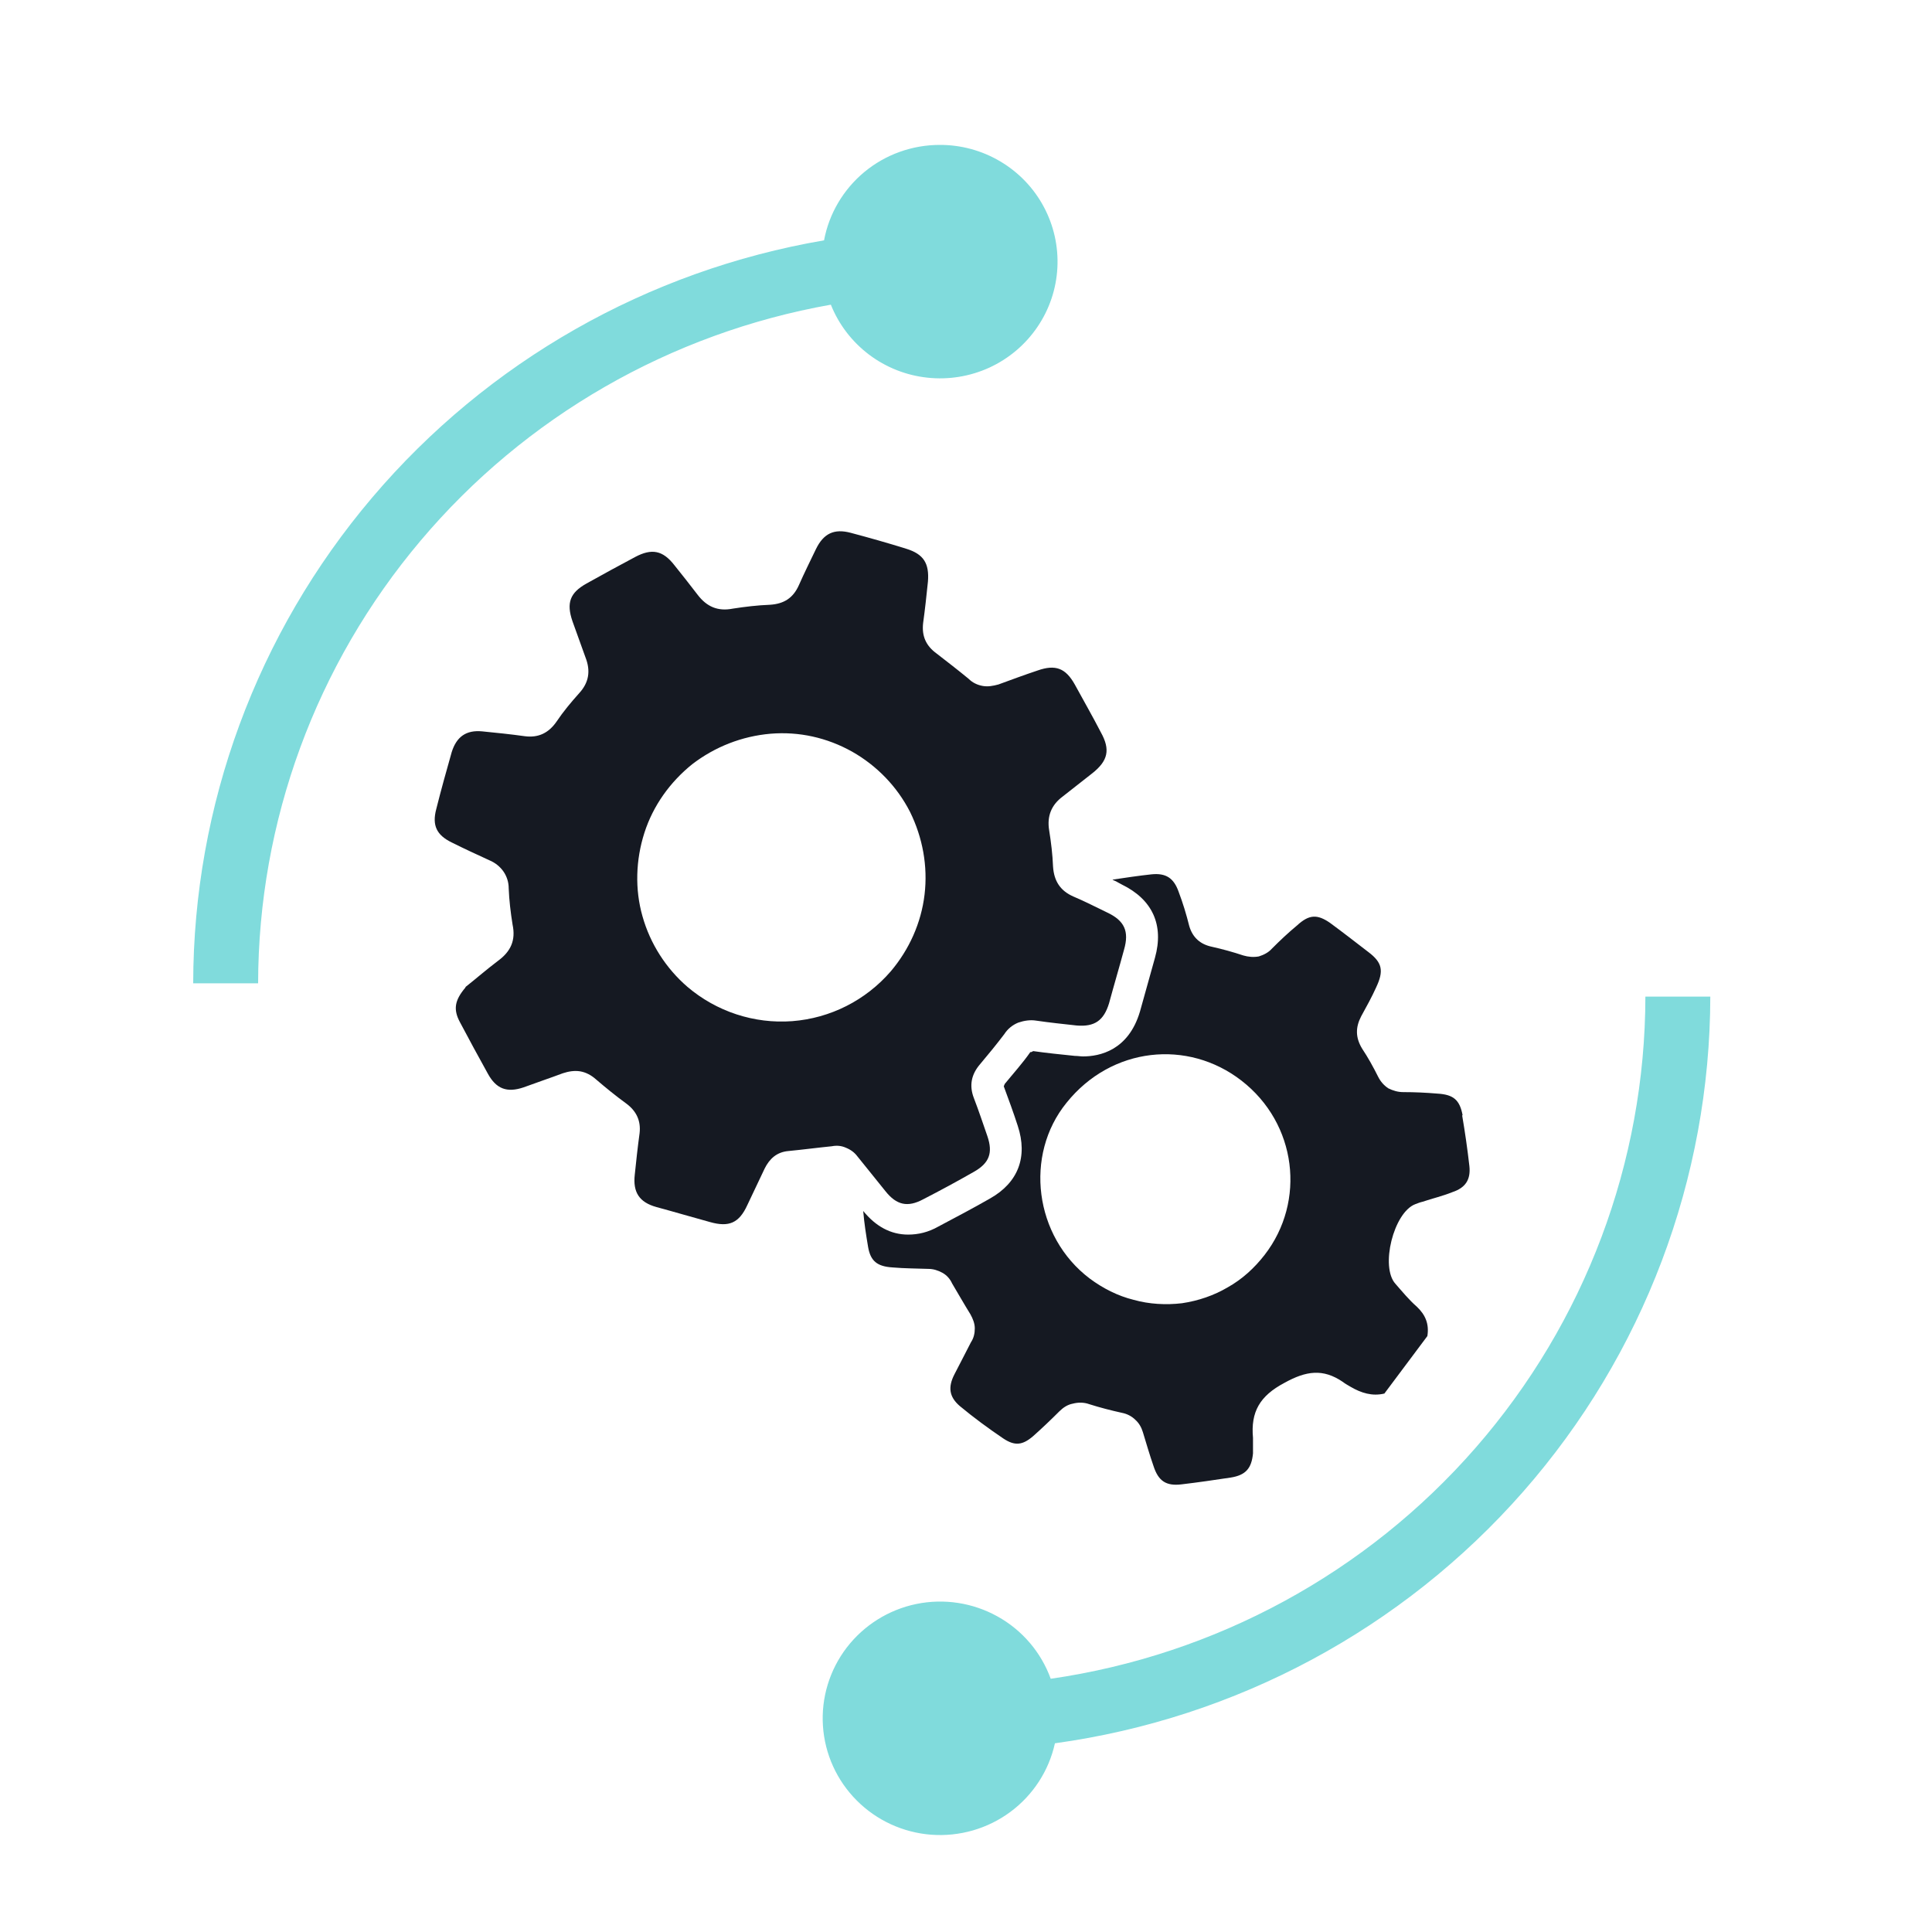
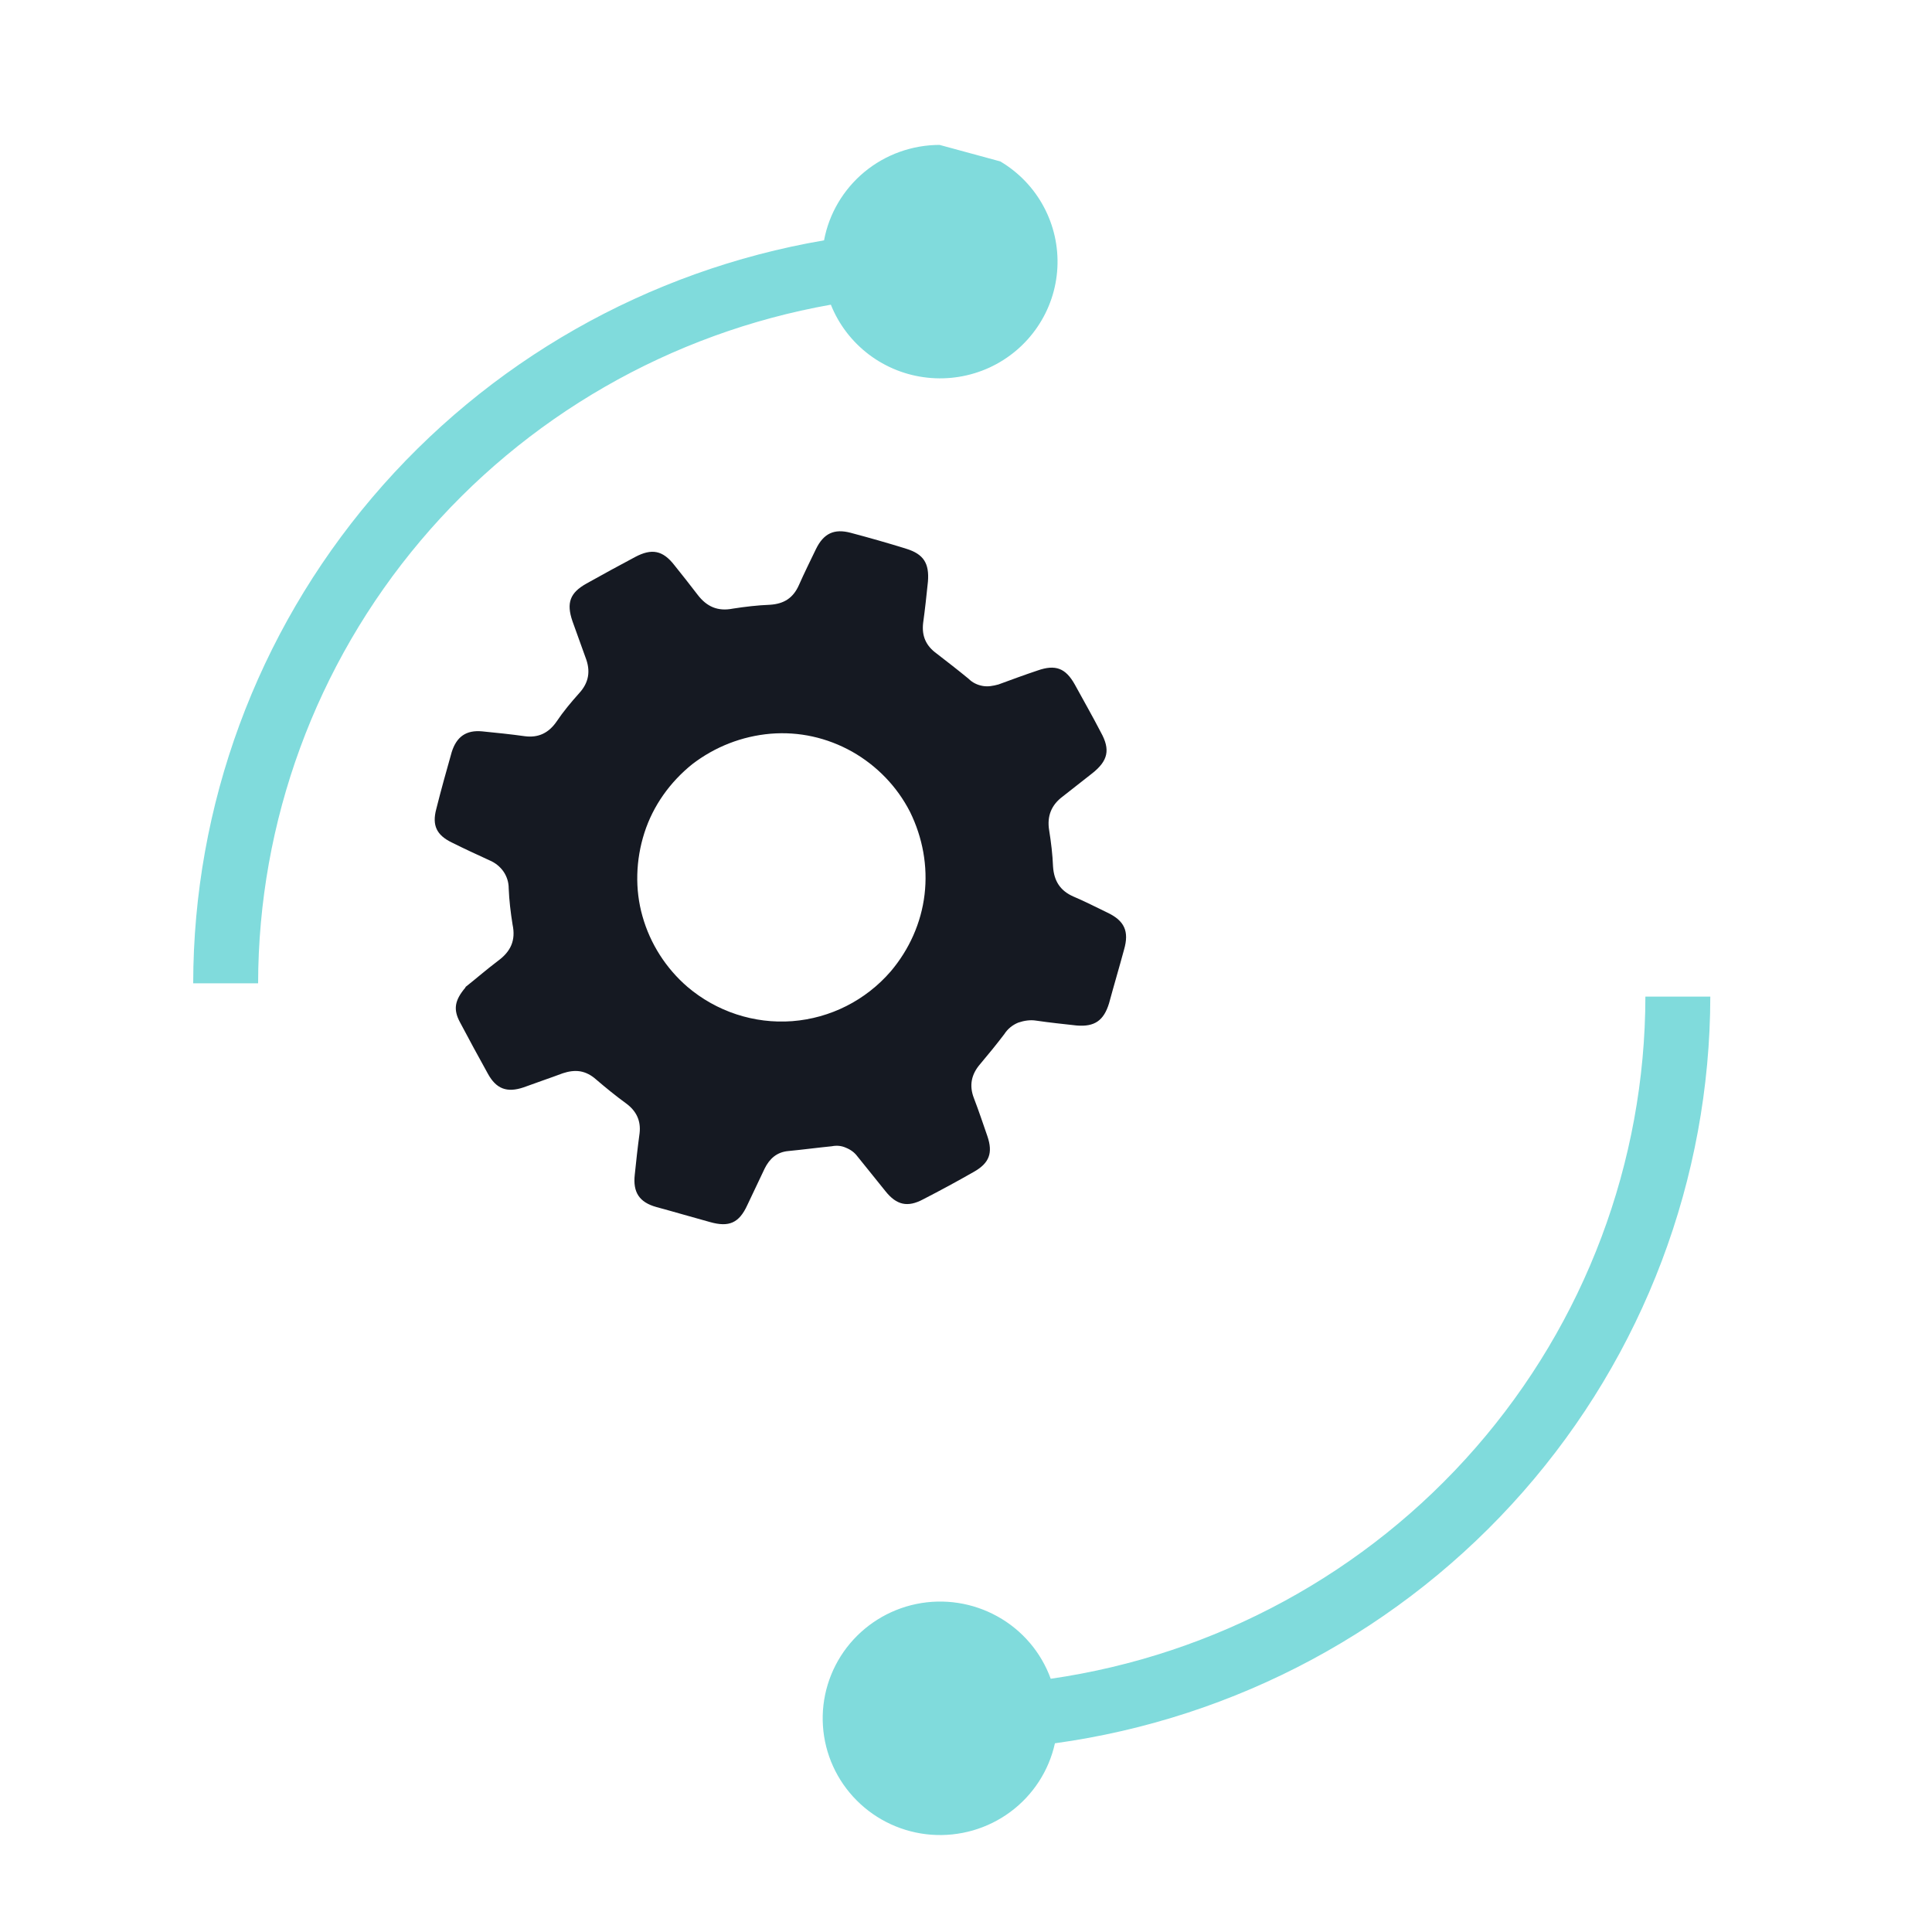
<svg xmlns="http://www.w3.org/2000/svg" width="40" height="40" viewBox="0 0 40 40" fill="none">
-   <path d="M30.282 23.091C30.222 22.771 30.092 22.662 29.762 22.642C29.522 22.622 29.292 22.611 29.052 22.611C28.942 22.611 28.842 22.581 28.742 22.532C28.652 22.471 28.582 22.392 28.532 22.291C28.432 22.091 28.322 21.892 28.202 21.712C28.062 21.482 28.062 21.271 28.182 21.041C28.292 20.841 28.402 20.642 28.492 20.442C28.652 20.102 28.622 19.931 28.332 19.712C28.072 19.512 27.802 19.302 27.542 19.111C27.272 18.922 27.102 18.931 26.852 19.162C26.672 19.311 26.502 19.471 26.332 19.642C26.262 19.721 26.162 19.771 26.062 19.802C25.952 19.822 25.842 19.811 25.742 19.782C25.532 19.712 25.312 19.651 25.092 19.602C24.852 19.552 24.692 19.412 24.622 19.172C24.562 18.931 24.492 18.701 24.402 18.462C24.302 18.181 24.142 18.072 23.842 18.102C23.572 18.131 23.302 18.172 23.032 18.212C23.062 18.232 23.102 18.241 23.132 18.262L23.222 18.311C23.862 18.622 24.102 19.151 23.912 19.831C23.812 20.201 23.702 20.572 23.602 20.942C23.362 21.752 22.762 21.872 22.422 21.872C22.372 21.872 22.312 21.861 22.252 21.861C21.962 21.831 21.672 21.802 21.392 21.762L21.352 21.782H21.332C21.172 22.012 20.982 22.221 20.802 22.442L20.782 22.491C20.882 22.762 20.982 23.032 21.072 23.311C21.282 23.951 21.082 24.482 20.502 24.811C20.152 25.012 19.792 25.201 19.432 25.392C19.222 25.512 19.012 25.561 18.802 25.561C18.442 25.561 18.132 25.392 17.872 25.072C17.892 25.322 17.932 25.572 17.972 25.811C18.022 26.111 18.162 26.221 18.482 26.241C18.722 26.262 18.972 26.262 19.222 26.271C19.322 26.271 19.422 26.302 19.512 26.352C19.602 26.401 19.672 26.482 19.712 26.572C19.842 26.791 19.962 27.002 20.092 27.212C20.142 27.302 20.182 27.401 20.182 27.502C20.182 27.602 20.162 27.701 20.102 27.791C19.992 28.012 19.872 28.232 19.762 28.451C19.622 28.721 19.652 28.922 19.872 29.111C20.162 29.352 20.462 29.572 20.772 29.782C21.012 29.942 21.172 29.922 21.392 29.732C21.572 29.572 21.752 29.401 21.932 29.221C22.012 29.142 22.102 29.081 22.212 29.061C22.322 29.032 22.442 29.032 22.552 29.072C22.772 29.142 23.002 29.201 23.232 29.252C23.332 29.271 23.432 29.322 23.502 29.392C23.582 29.462 23.632 29.552 23.662 29.651C23.732 29.881 23.802 30.122 23.882 30.352C23.982 30.662 24.142 30.771 24.462 30.732C24.802 30.692 25.142 30.642 25.482 30.591C25.792 30.541 25.912 30.401 25.942 30.091C25.942 29.991 25.942 29.881 25.942 29.771C25.892 29.232 26.082 28.901 26.592 28.631C27.042 28.381 27.392 28.331 27.802 28.611C27.852 28.651 27.912 28.681 27.962 28.712C28.182 28.841 28.412 28.912 28.662 28.852L29.552 27.662C29.592 27.412 29.512 27.221 29.332 27.052C29.172 26.912 29.032 26.741 28.892 26.581C28.572 26.232 28.852 25.102 29.302 24.931C29.352 24.912 29.402 24.892 29.452 24.881C29.662 24.811 29.872 24.762 30.072 24.681C30.342 24.591 30.452 24.422 30.422 24.142C30.382 23.791 30.332 23.442 30.272 23.091H30.282ZM26.182 25.982C25.972 26.252 25.722 26.482 25.422 26.651C25.132 26.822 24.812 26.931 24.472 26.982C24.142 27.021 23.792 27.002 23.472 26.912C23.142 26.831 22.832 26.672 22.562 26.471C21.412 25.602 21.202 23.912 22.082 22.831C23.012 21.672 24.592 21.512 25.702 22.372C26.852 23.262 27.042 24.872 26.182 25.982Z" fill="#151922" />
  <path d="M9.642 20.431C9.832 20.282 10.062 20.081 10.312 19.892C10.572 19.701 10.682 19.471 10.612 19.142C10.572 18.892 10.542 18.642 10.532 18.392C10.532 18.262 10.492 18.142 10.422 18.041C10.352 17.942 10.252 17.861 10.132 17.811C9.872 17.692 9.612 17.572 9.352 17.442C9.042 17.291 8.942 17.091 9.032 16.752C9.132 16.352 9.242 15.961 9.352 15.572C9.452 15.252 9.652 15.111 9.982 15.142C10.272 15.171 10.572 15.201 10.862 15.242C11.152 15.281 11.362 15.171 11.522 14.941C11.662 14.732 11.822 14.541 11.992 14.351C12.192 14.132 12.232 13.892 12.122 13.611C12.032 13.361 11.942 13.111 11.852 12.861C11.722 12.482 11.802 12.271 12.142 12.082C12.482 11.892 12.812 11.711 13.152 11.531C13.492 11.351 13.722 11.392 13.962 11.701C14.122 11.902 14.282 12.101 14.442 12.312C14.632 12.562 14.862 12.662 15.172 12.601C15.422 12.562 15.682 12.531 15.942 12.521C16.232 12.502 16.422 12.382 16.542 12.111C16.652 11.861 16.772 11.621 16.892 11.371C17.052 11.041 17.272 10.941 17.612 11.031C17.992 11.132 18.382 11.242 18.762 11.361C19.122 11.472 19.242 11.662 19.212 12.041C19.182 12.332 19.152 12.611 19.112 12.902C19.082 13.171 19.172 13.371 19.392 13.531C19.612 13.701 19.832 13.871 20.052 14.052C20.132 14.132 20.232 14.181 20.342 14.201C20.452 14.222 20.562 14.201 20.672 14.171C20.942 14.072 21.212 13.972 21.482 13.882C21.852 13.752 22.062 13.832 22.252 14.171C22.432 14.502 22.622 14.832 22.792 15.162C22.992 15.521 22.942 15.752 22.612 16.012C22.412 16.172 22.202 16.331 22.002 16.491C21.772 16.662 21.672 16.892 21.722 17.192C21.762 17.442 21.792 17.692 21.802 17.942C21.822 18.241 21.952 18.442 22.222 18.561C22.462 18.662 22.692 18.782 22.922 18.892C23.282 19.061 23.382 19.282 23.272 19.662C23.172 20.032 23.062 20.401 22.962 20.771C22.852 21.131 22.662 21.262 22.292 21.232C22.012 21.201 21.732 21.172 21.452 21.131C21.332 21.111 21.202 21.131 21.082 21.172C20.962 21.221 20.862 21.302 20.792 21.412C20.632 21.622 20.462 21.831 20.292 22.032C20.112 22.241 20.062 22.471 20.162 22.732C20.262 22.991 20.352 23.262 20.442 23.521C20.562 23.872 20.482 24.081 20.162 24.262C19.812 24.462 19.462 24.651 19.112 24.831C18.792 25.002 18.562 24.951 18.332 24.662C18.142 24.422 17.942 24.181 17.752 23.942C17.692 23.861 17.612 23.802 17.512 23.762C17.422 23.721 17.322 23.712 17.222 23.732C16.922 23.762 16.622 23.802 16.322 23.831C16.082 23.852 15.932 23.991 15.832 24.192C15.712 24.442 15.592 24.701 15.472 24.951C15.302 25.322 15.092 25.412 14.702 25.302C14.332 25.201 13.962 25.091 13.592 24.991C13.232 24.892 13.102 24.681 13.142 24.322C13.172 24.032 13.202 23.752 13.242 23.462C13.272 23.201 13.172 23.002 12.972 22.852C12.752 22.692 12.542 22.521 12.332 22.341C12.242 22.262 12.132 22.201 12.012 22.181C11.892 22.162 11.772 22.181 11.652 22.221C11.382 22.322 11.112 22.412 10.842 22.512C10.492 22.631 10.272 22.541 10.102 22.232C9.902 21.872 9.712 21.521 9.522 21.162C9.382 20.901 9.412 20.712 9.632 20.451L9.642 20.431ZM18.442 20.111C18.822 19.662 19.072 19.111 19.142 18.521C19.212 17.931 19.102 17.341 18.842 16.811C18.572 16.282 18.152 15.851 17.642 15.562C17.122 15.271 16.542 15.142 15.952 15.191C15.362 15.242 14.802 15.461 14.332 15.822C13.872 16.192 13.522 16.681 13.342 17.241C13.162 17.802 13.142 18.412 13.302 18.971C13.462 19.541 13.792 20.052 14.232 20.431C14.832 20.942 15.612 21.201 16.402 21.142C17.192 21.081 17.922 20.712 18.442 20.111Z" fill="#151922" />
-   <path d="M19.453 3C18.885 3.001 18.335 3.198 17.898 3.559C17.462 3.92 17.165 4.421 17.061 4.976C13.409 5.6 10.096 7.485 7.707 10.3C5.317 13.114 4.004 16.676 4 20.358H5.344C5.349 17.006 6.539 13.763 8.707 11.195C10.874 8.626 13.882 6.897 17.202 6.308C17.365 6.717 17.638 7.073 17.99 7.34C18.342 7.606 18.76 7.772 19.2 7.819C19.64 7.867 20.084 7.794 20.486 7.61C20.887 7.425 21.23 7.135 21.478 6.77C21.726 6.406 21.869 5.982 21.892 5.543C21.915 5.104 21.817 4.667 21.609 4.279C21.401 3.891 21.09 3.567 20.71 3.342C20.33 3.116 19.895 2.998 19.453 3Z" fill="#80DBDC" />
+   <path d="M19.453 3C18.885 3.001 18.335 3.198 17.898 3.559C17.462 3.92 17.165 4.421 17.061 4.976C13.409 5.6 10.096 7.485 7.707 10.3C5.317 13.114 4.004 16.676 4 20.358H5.344C5.349 17.006 6.539 13.763 8.707 11.195C10.874 8.626 13.882 6.897 17.202 6.308C17.365 6.717 17.638 7.073 17.99 7.34C18.342 7.606 18.76 7.772 19.2 7.819C19.64 7.867 20.084 7.794 20.486 7.61C20.887 7.425 21.23 7.135 21.478 6.77C21.726 6.406 21.869 5.982 21.892 5.543C21.915 5.104 21.817 4.667 21.609 4.279C21.401 3.891 21.09 3.567 20.71 3.342Z" fill="#80DBDC" />
  <path d="M35.41 20.634H34.066C34.061 24.064 32.814 27.378 30.554 29.971C28.294 32.564 25.17 34.263 21.754 34.757C21.555 34.209 21.165 33.751 20.653 33.467C20.141 33.182 19.544 33.091 18.97 33.209C18.396 33.328 17.885 33.649 17.53 34.112C17.175 34.576 17 35.151 17.038 35.732C17.076 36.314 17.324 36.862 17.737 37.276C18.149 37.69 18.698 37.942 19.282 37.986C19.867 38.029 20.448 37.862 20.918 37.514C21.388 37.166 21.716 36.661 21.841 36.093C25.599 35.575 29.041 33.725 31.535 30.884C34.028 28.044 35.404 24.403 35.41 20.634Z" fill="#80DBDC" />
</svg>